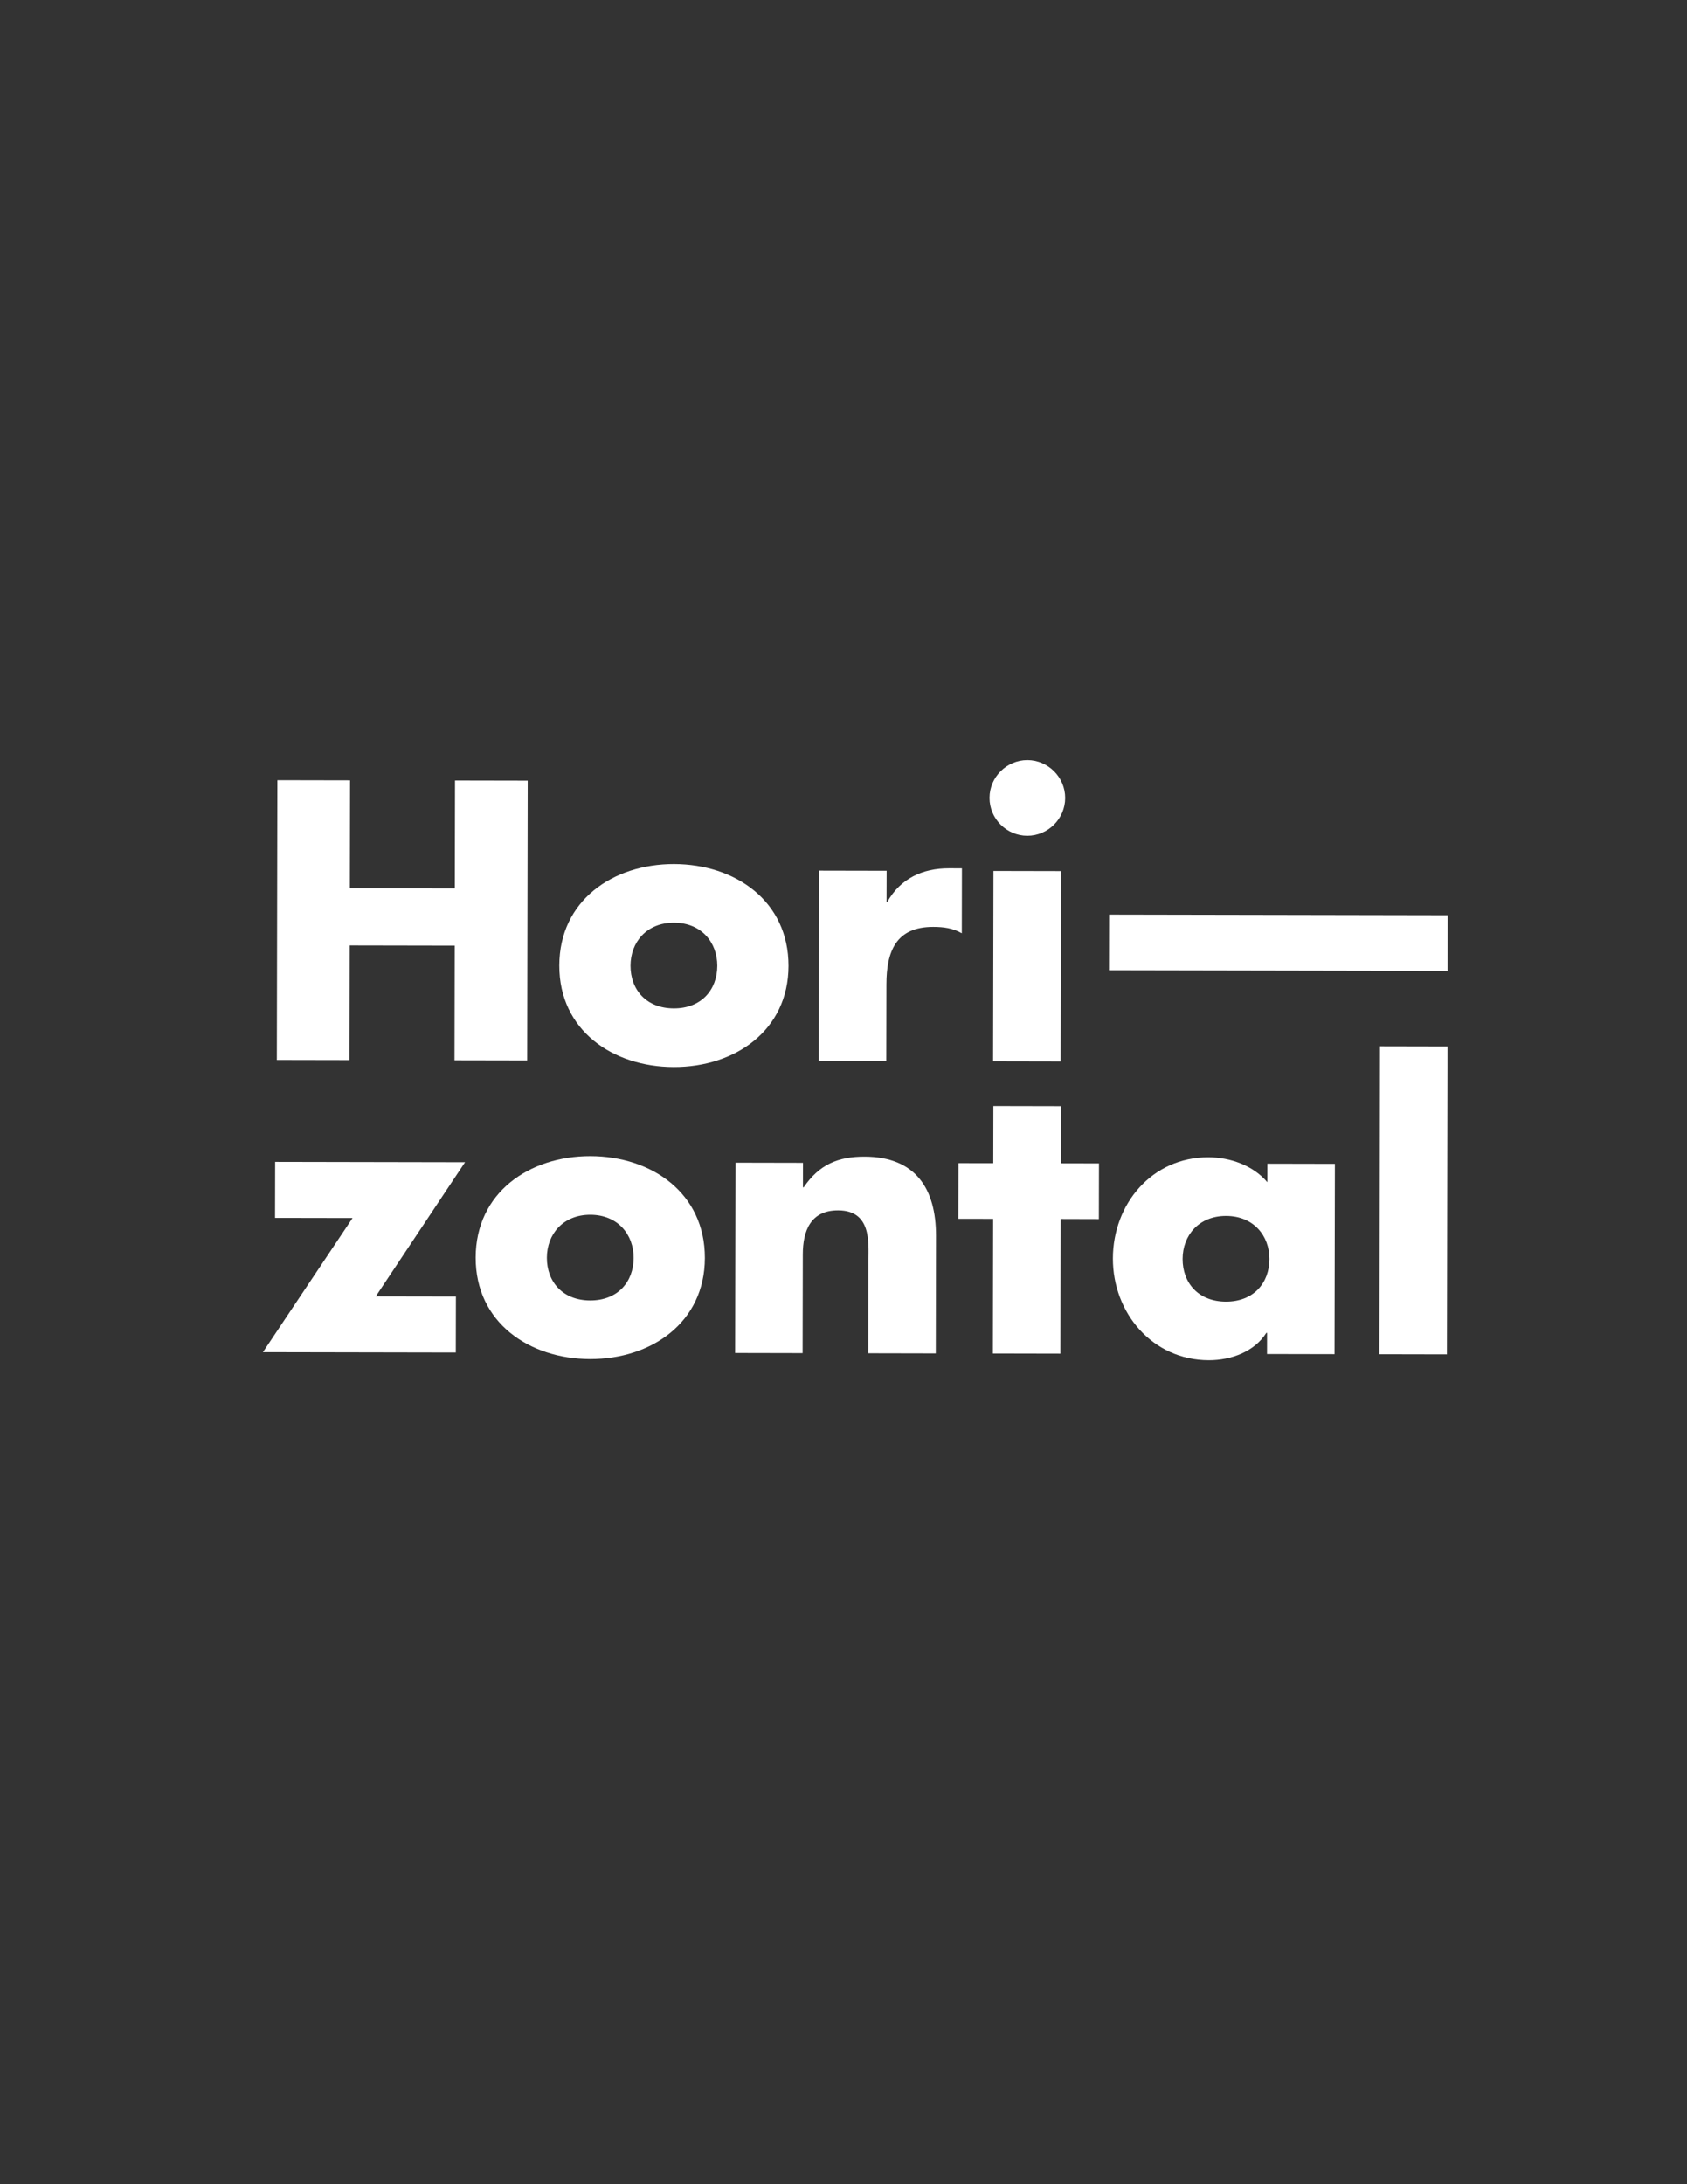
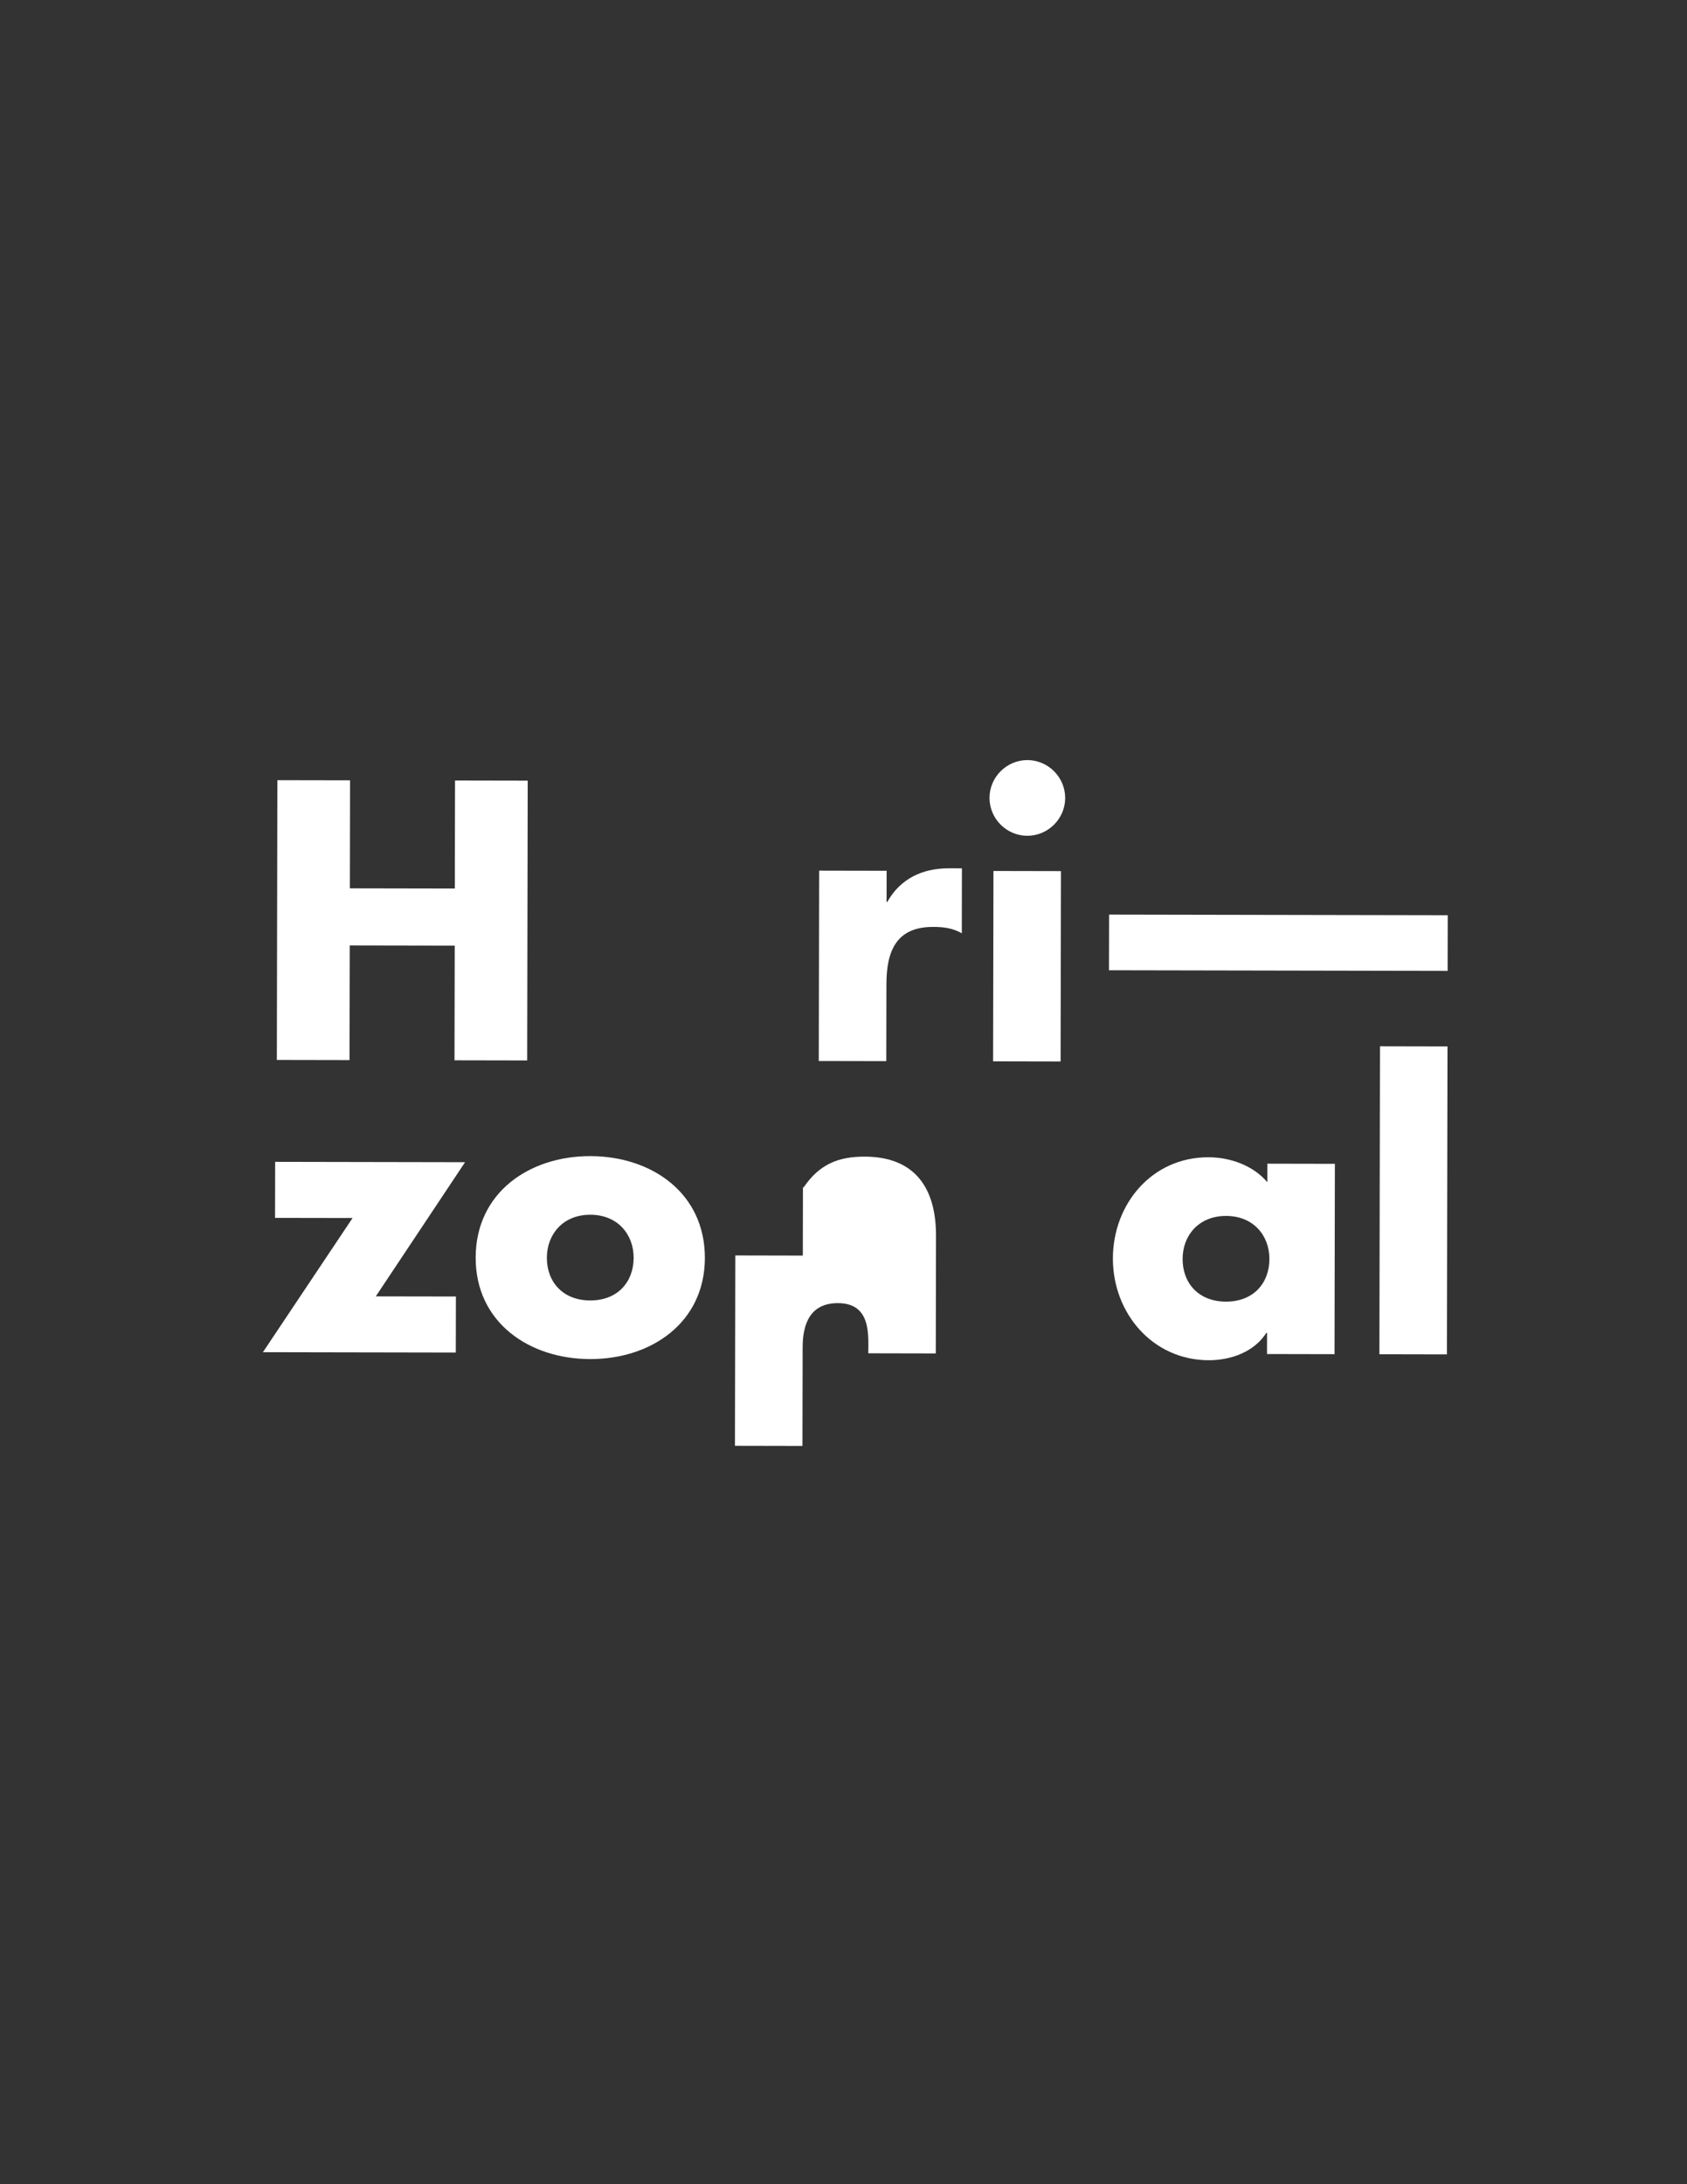
<svg xmlns="http://www.w3.org/2000/svg" version="1.1" id="Layer_1" x="0px" y="0px" viewBox="0 0 612 792" style="enable-background:new 0 0 612 792;" xml:space="preserve">
  <rect x="0" y="0" width="612" height="792" fill="#333333" stroke="none" />
  <style type="text/css">
	.st0{fill:#FFFFFF;}
</style>
  <g id="XMLID_227_">
    <path id="XMLID_280_" class="st0" d="M165,322.18l0.07-39.16l26.37,0.05l-0.19,101.45l-26.37-0.05l0.08-41.58l-38.08-0.07   l-0.08,41.58l-26.37-0.05l0.19-101.45l26.37,0.05l-0.07,39.16L165,322.18z" />
-     <path id="XMLID_277_" class="st0" d="M286.05,350.26c-0.04,23.41-19.44,36.7-41.64,36.65c-22.07-0.04-41.55-13.26-41.51-36.81   c0.04-23.55,19.44-36.83,41.64-36.79C266.74,313.36,286.09,326.71,286.05,350.26z M228.73,350.15c-0.02,8.75,5.76,15.48,15.71,15.5   c9.96,0.02,15.75-6.7,15.77-15.44c0.02-8.48-5.76-15.62-15.71-15.64C234.55,334.56,228.75,341.68,228.73,350.15z" />
    <path id="XMLID_275_" class="st0" d="M321.62,327.05l0.27,0c4.73-8.47,12.8-12.22,22.36-12.2l4.71,0.01l-0.04,23.55   c-3.36-1.89-6.59-2.3-10.36-2.31c-13.59-0.03-16.97,8.98-16.99,20.82l-0.05,27.85l-24.49-0.05l0.13-69.02l24.49,0.05L321.62,327.05   z" />
    <path id="XMLID_272_" class="st0" d="M386.42,289.36c-0.01,7.54-6.22,13.71-13.75,13.7c-7.54-0.01-13.71-6.21-13.7-13.75   c0.01-7.53,6.21-13.71,13.75-13.7C380.25,275.63,386.43,281.83,386.42,289.36z M384.76,384.89l-24.49-0.05l0.13-69.02l24.49,0.05   L384.76,384.89z" />
    <path id="XMLID_270_" class="st0" d="M525.2,331.87l-0.04,20.18l-122.85-0.23l0.04-20.18L525.2,331.87z" />
    <path id="XMLID_268_" class="st0" d="M165.39,470.12l-0.04,20.32l-69.97-0.13l32.52-48.65l-28.12-0.05l0.04-20.32l68.89,0.13   l-32.38,48.65L165.39,470.12z" />
    <path id="XMLID_265_" class="st0" d="M255.71,456.16c-0.04,23.41-19.44,36.7-41.64,36.65c-22.07-0.04-41.55-13.26-41.51-36.81   c0.04-23.55,19.44-36.83,41.64-36.79C236.4,419.26,255.75,432.61,255.71,456.16z M198.39,456.05c-0.02,8.75,5.76,15.48,15.71,15.5   c9.96,0.02,15.75-6.7,15.77-15.44c0.02-8.48-5.76-15.62-15.71-15.64C204.21,440.46,198.41,447.58,198.39,456.05z" />
-     <path id="XMLID_263_" class="st0" d="M291.29,430.53l0.27,0c5.67-8.33,12.54-11.15,22.09-11.13c18.57,0.03,25.94,11.76,25.91,28.71   l-0.08,42.65l-24.49-0.05l0.06-33.64c0.01-6.59,1.11-18.16-11-18.19c-9.96-0.02-12.8,7.38-12.81,15.99l-0.07,35.79l-24.49-0.05   l0.13-69.02l24.49,0.05L291.29,430.53z" />
-     <path id="XMLID_261_" class="st0" d="M384.69,490.85l-24.49-0.05l0.09-48.84l-12.62-0.02l0.04-20.18l12.62,0.02l0.04-20.72   l24.49,0.05l-0.04,20.72l13.86,0.03l-0.04,20.18L384.78,442L384.69,490.85z" />
+     <path id="XMLID_263_" class="st0" d="M291.29,430.53l0.27,0c5.67-8.33,12.54-11.15,22.09-11.13c18.57,0.03,25.94,11.76,25.91,28.71   l-0.08,42.65l-24.49-0.05c0.01-6.59,1.11-18.16-11-18.19c-9.96-0.02-12.8,7.38-12.81,15.99l-0.07,35.79l-24.49-0.05   l0.13-69.02l24.49,0.05L291.29,430.53z" />
    <path id="XMLID_258_" class="st0" d="M484.13,491.03l-24.49-0.05l0.01-7.67l-0.27,0c-4.32,6.85-12.8,9.93-20.87,9.92   c-20.45-0.04-34.82-17.15-34.78-36.93c0.04-19.78,14.2-36.71,34.65-36.67c7.94,0.01,16.28,2.99,21.38,9.06l0.01-6.73l24.49,0.05   L484.13,491.03z M429.02,456.48c-0.02,8.75,5.76,15.48,15.72,15.5c9.96,0.02,15.75-6.7,15.77-15.44   c0.02-8.48-5.76-15.62-15.71-15.64C434.84,440.89,429.04,448.01,429.02,456.48z" />
    <path id="XMLID_256_" class="st0" d="M524.9,491.11l-24.49-0.05l0.21-111.68l24.49,0.05L524.9,491.11z" />
  </g>
</svg>